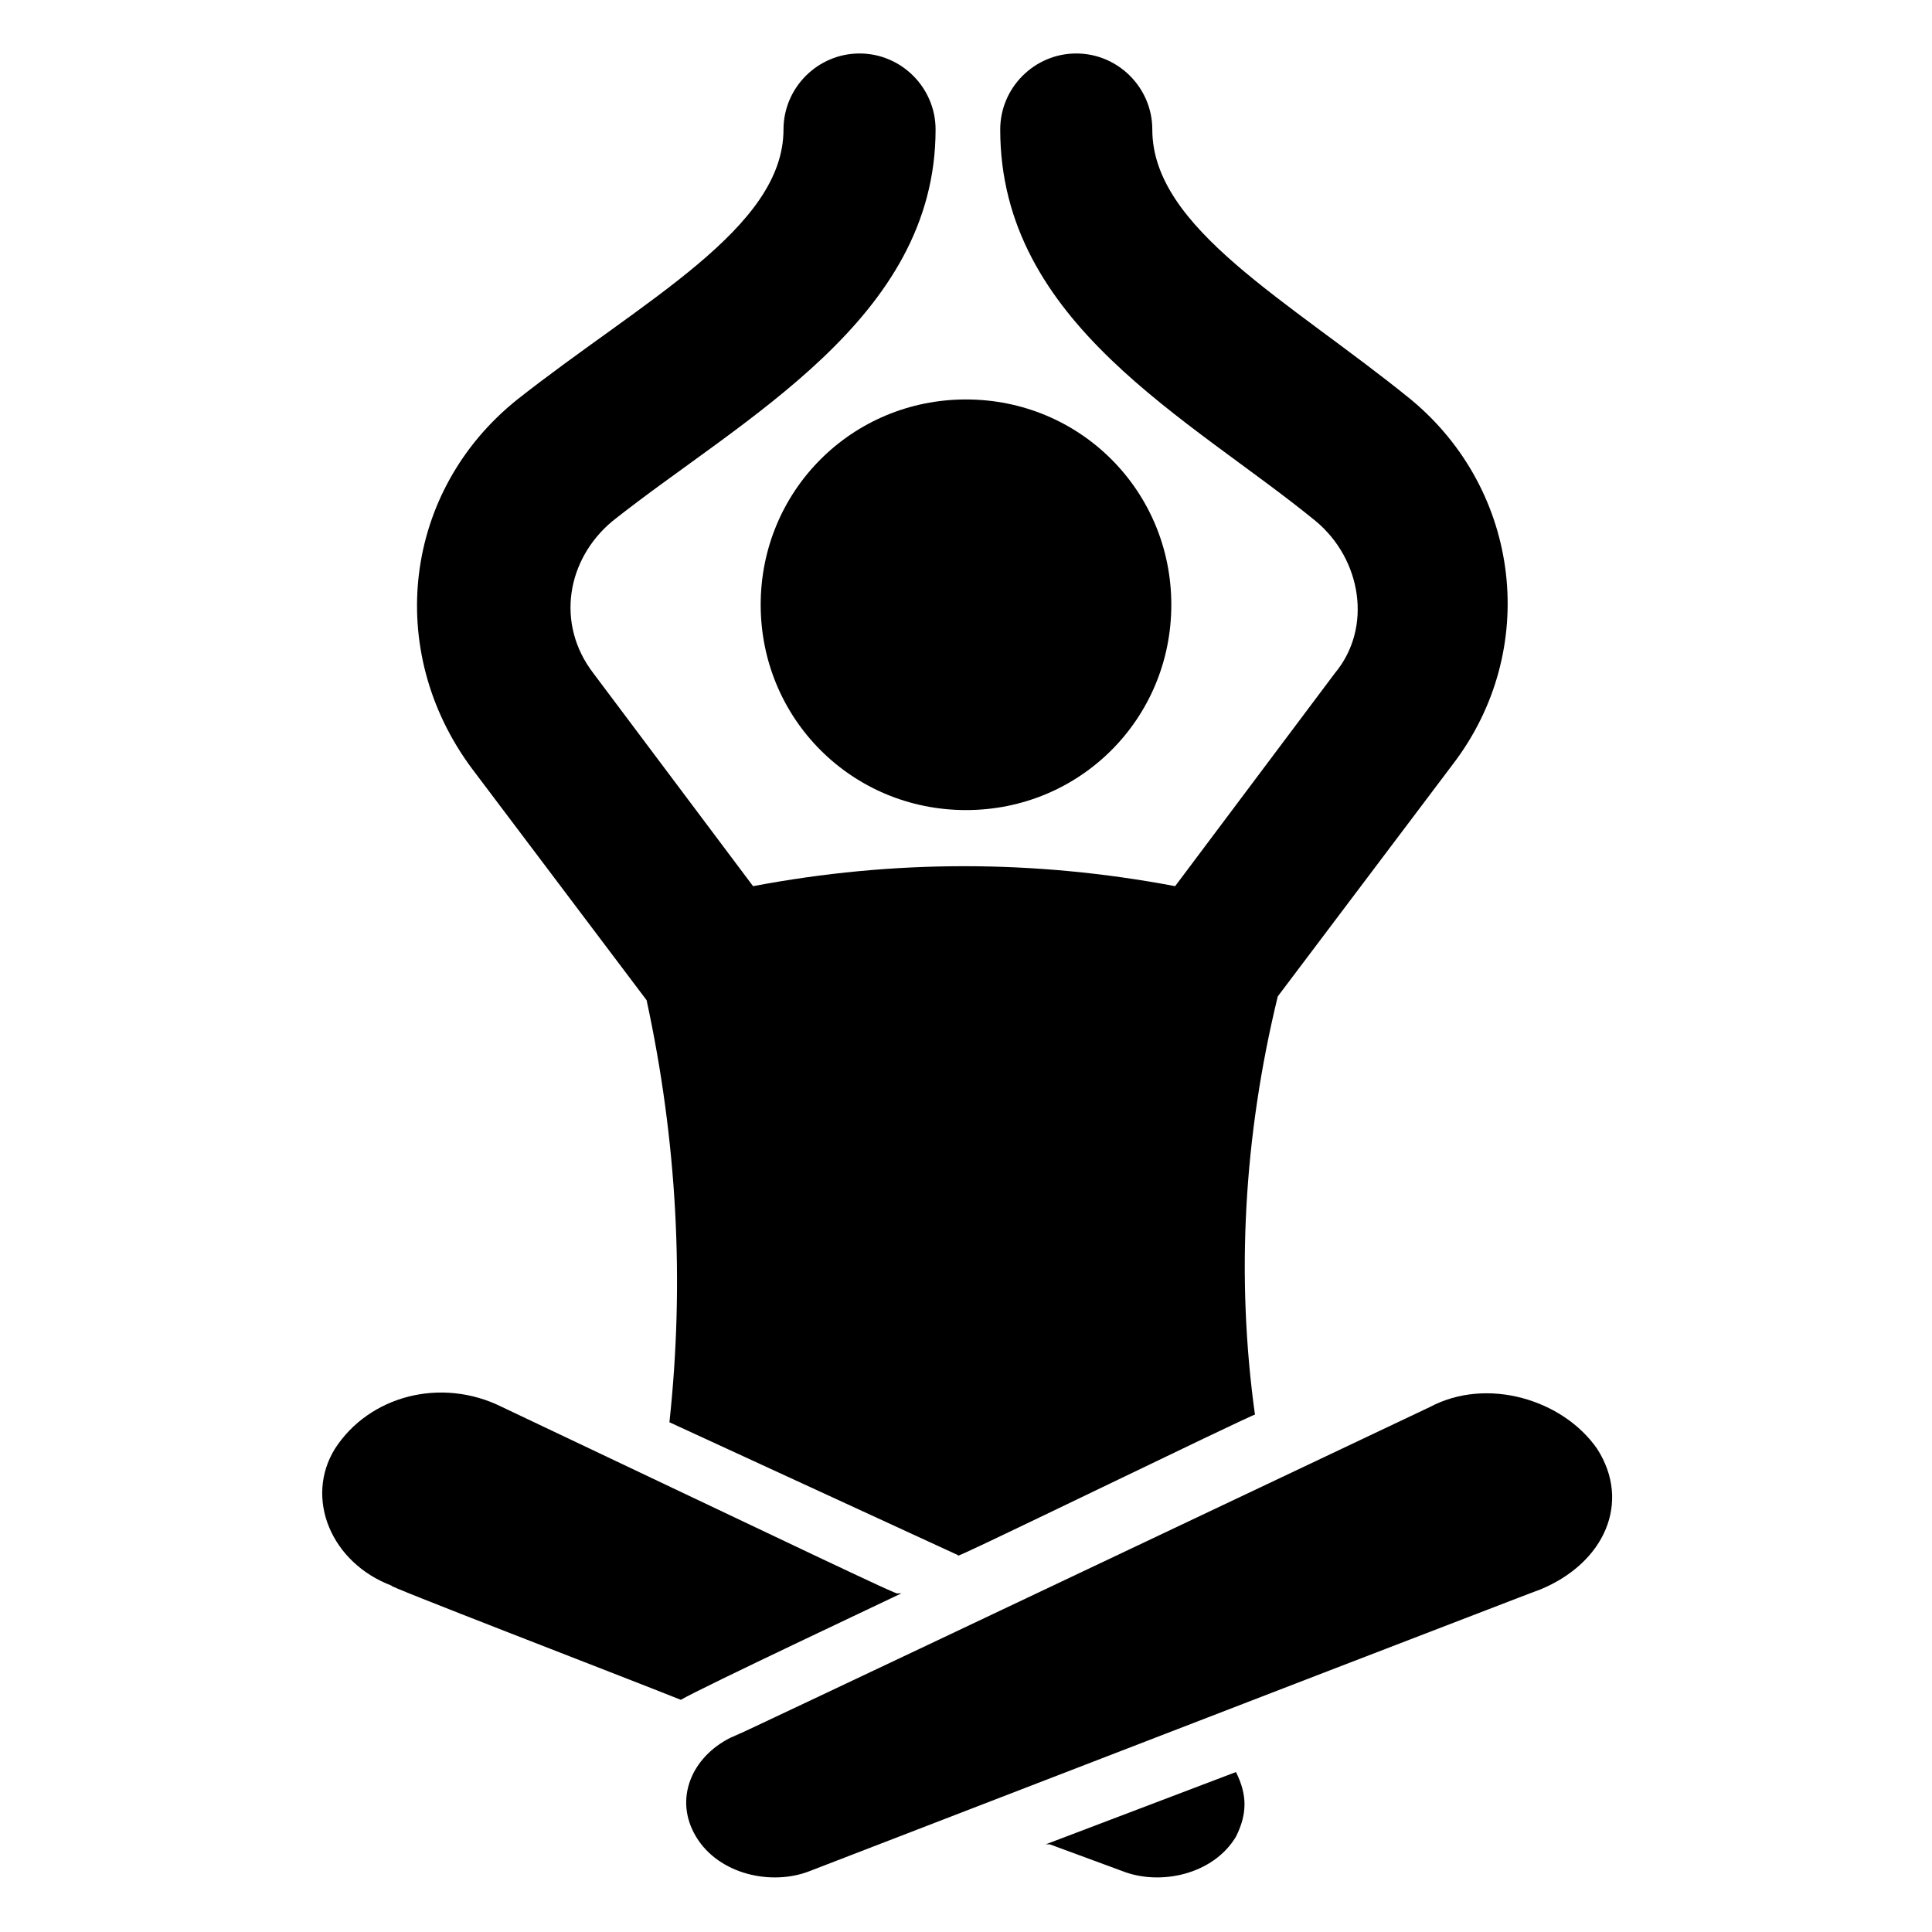
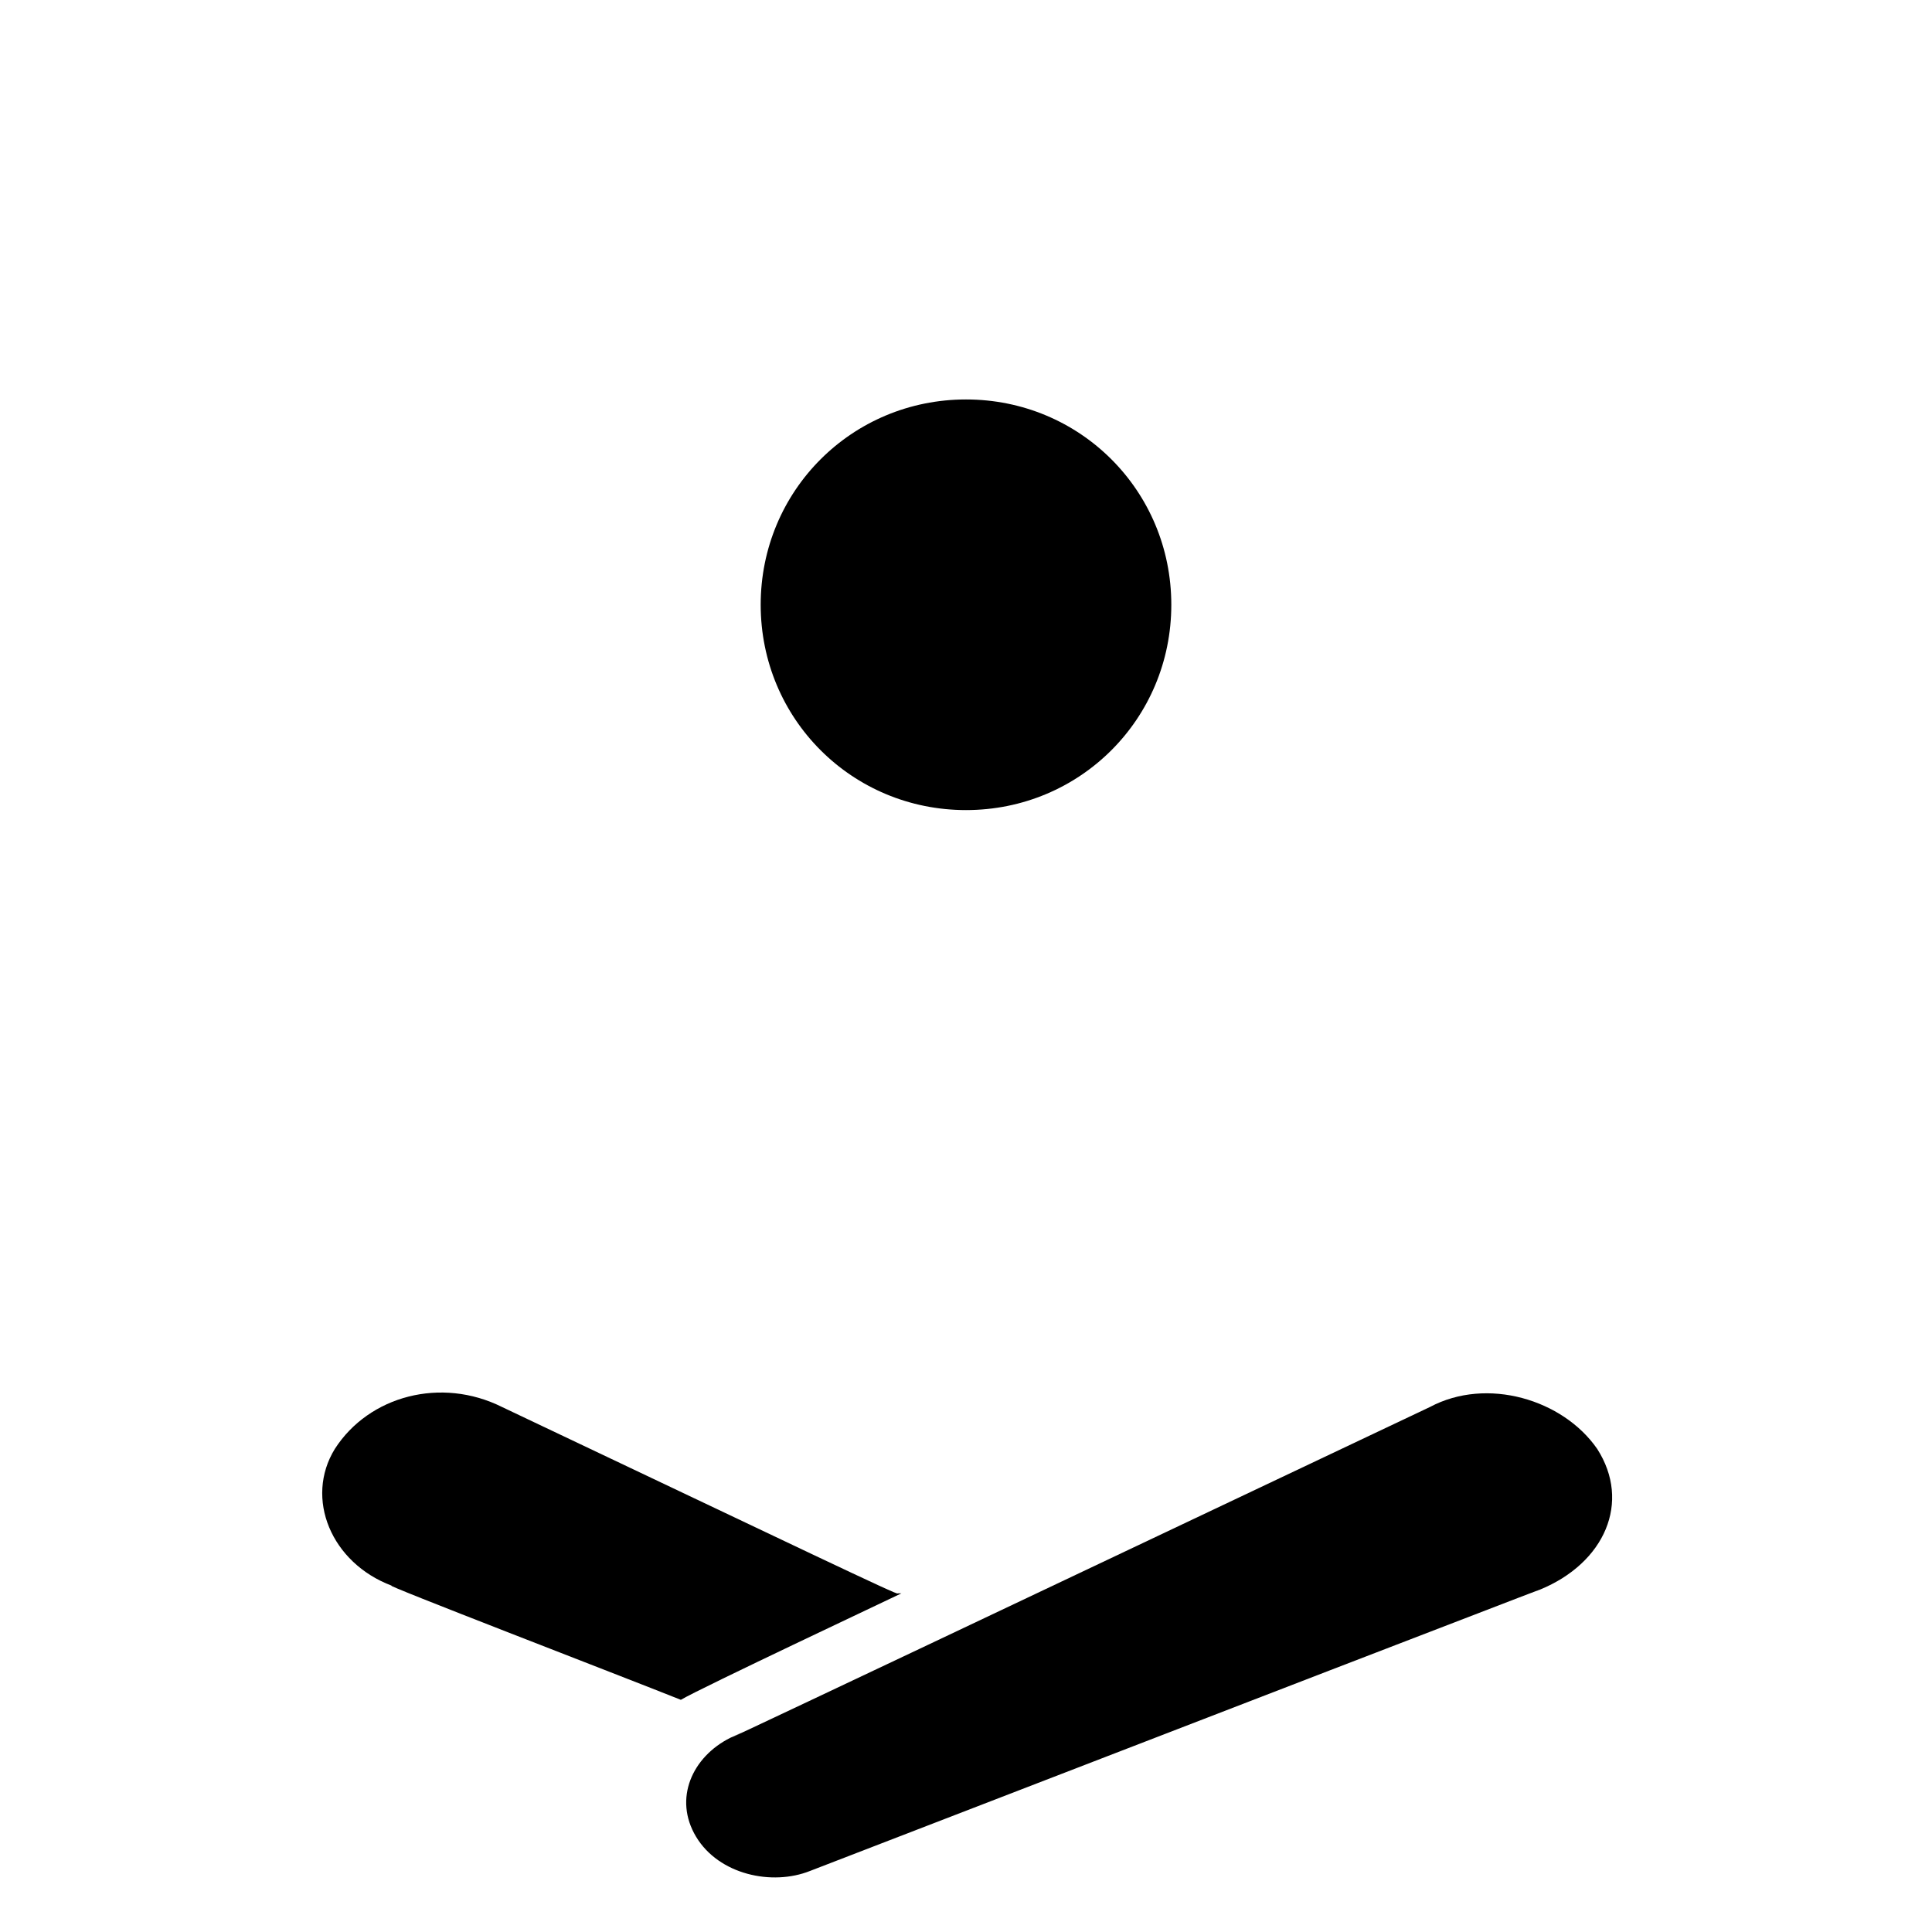
<svg xmlns="http://www.w3.org/2000/svg" fill="#000000" width="800px" height="800px" version="1.1" viewBox="144 144 512 512">
  <g>
-     <path d="m471.54 630.74c-6.047 10.078-20.152 13.098-30.23 9.07l-19.145-7.055h-1.008l50.383-19.145c3.023 6.047 3.023 11.086 0 17.129z" />
    <path d="m324.43 594.47c-15.113-6.047-80.609-31.234-76.578-30.23-16.121-6.047-23.176-23.176-15.113-36.273 9.07-14.105 28.215-19.145 44.336-11.082 78.594 37.281 105.8 50.383 104.79 49.375h1.008c-2.016 1.004-53.406 25.188-58.445 28.211z" />
    <path d="m400 249.86c30.23 0 54.41 24.184 54.41 54.41 0 30.23-24.184 54.41-54.41 54.41-30.23 0-54.41-24.184-54.41-54.41-0.004-30.227 24.18-54.41 54.41-54.41z" />
-     <path d="m269.01 347.6c-23.176-31.234-18.137-73.555 12.09-97.738 33.25-26.199 70.535-45.344 70.535-71.539 0-11.082 9.07-20.152 20.152-20.152 11.082 0 20.152 9.07 20.152 20.152 0 50.383-51.387 76.578-85.648 103.79-12.09 10.078-15.113 27.207-5.039 40.305l42.32 56.426c37.281-7.055 74.562-7.055 111.85 0l42.32-56.426c10.078-12.09 7.055-30.23-5.039-40.305-33.25-27.207-83.633-52.395-83.633-103.79 0-11.082 9.07-20.152 20.152-20.152s20.152 9.07 20.152 20.152c0 26.199 36.273 45.344 68.52 71.539 29.223 24.184 34.258 66.504 11.082 96.73l-46.352 61.465c-9.07 37.281-11.082 74.562-6.047 110.84-1.008 0-83.633 40.305-78.594 37.281l-76.578-35.266c4.031-37.281 2.016-74.562-6.047-111.85z" />
    <path d="m552.15 565.25c-18.137 7.055 67.512-26.199-193.46 74.562-10.078 4.031-24.184 1.008-30.23-9.07s-1.008-21.16 9.07-26.199c19.145-9.07-67.512 32.242 185.4-87.664 15.113-8.062 35.266-2.016 44.336 11.082 9.066 14.117 2.012 30.238-15.117 37.289z" />
  </g>
</svg>